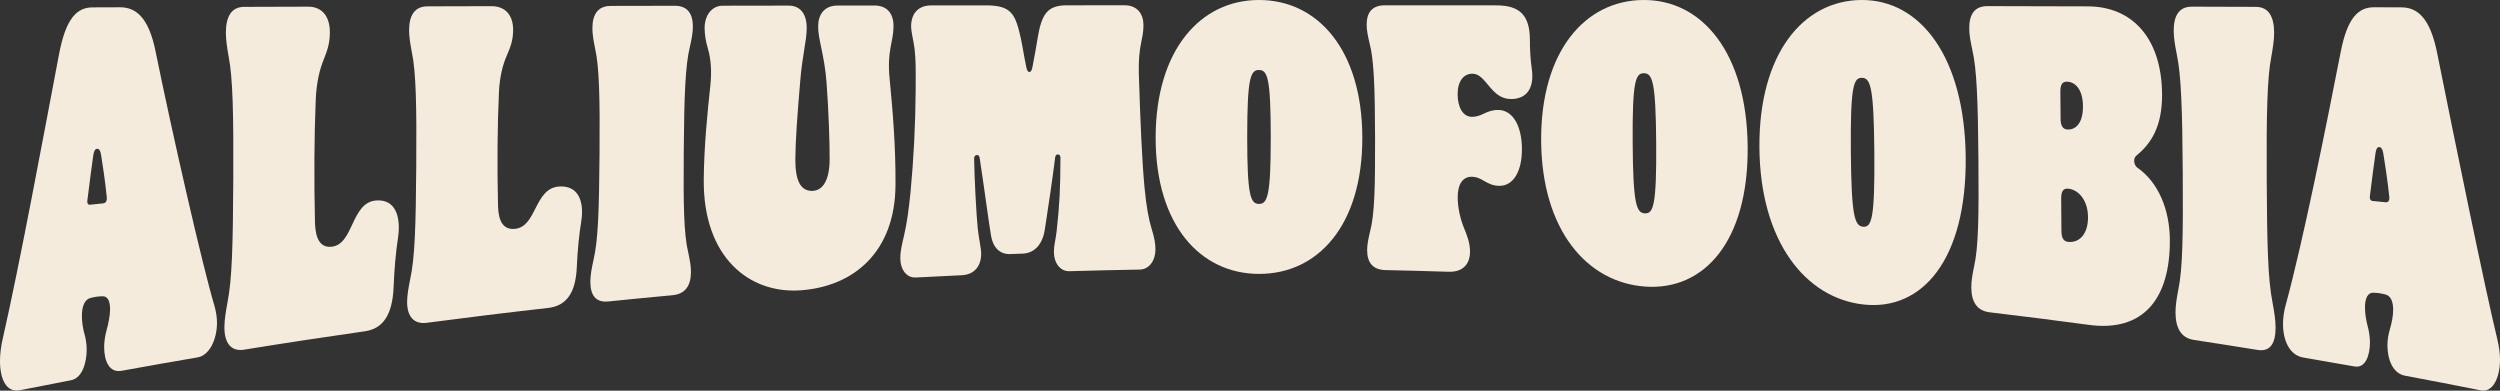
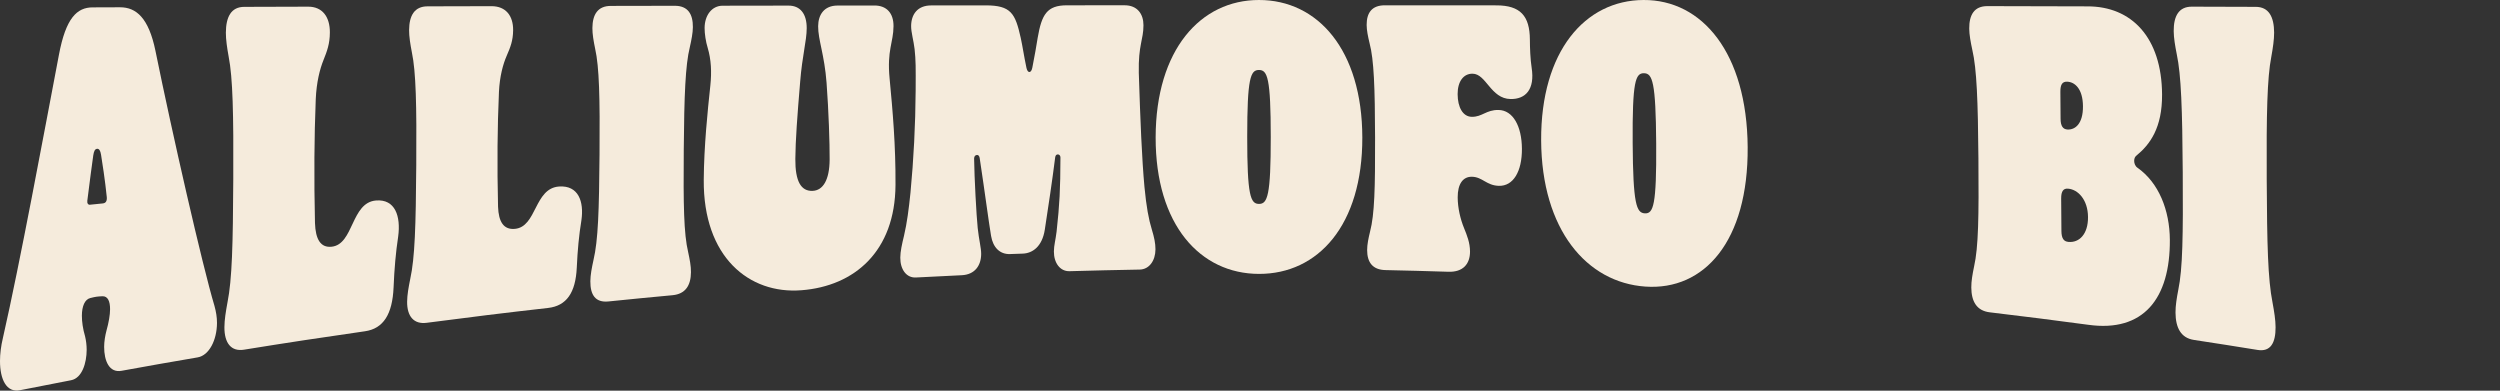
<svg xmlns="http://www.w3.org/2000/svg" id="uuid-b7a369e3-70cd-49e0-86f6-b2d53f33e66e" data-name="Layer 2" viewBox="0 0 1021.699 159.646">
  <rect x="0" y="0" width="1021.699" height="159.646" fill="#333333" stroke="none" />
  <g id="uuid-7417f21a-360b-45a9-9f26-3418aeca76f7" data-name="Info">
    <g>
      <path d="m0,147.574c-0-2.934.397-6.166,1.189-9.458,7.13-31.358,16.726-83.339,22.905-115.775,2.817-14.974,7.359-19.303,13.756-19.325,3.732-.014,7.464-.027,11.196-.04,6.664-.02,11.716,4.411,14.464,17.703,6.813,33.511,19.191,87.836,24.143,104.342.652,2.34,1.038,4.712,1.028,6.942-.034,7.084-3.245,13.287-7.882,14.087-10.381,1.764-20.755,3.592-31.12,5.485-5.028.929-7.13-4.03-7.115-9.817.006-2.141.409-4.564.943-6.574.935-3.359,1.474-6.429,1.479-8.777.009-3.2-.913-5.412-3.164-5.297-2.25.117-2.65.174-4.901.723-2.252.548-3.449,3.324-3.457,7.223-.005,2.38.386,5.349,1.306,8.436.393,1.663.653,3.56.65,5.504-.012,5.393-1.875,11.566-6.369,12.433-6.96,1.33-13.916,2.689-20.868,4.077C2.639,160.588 0,155.033,0,147.574Zm42.048-64.446c1.061-.107,1.727-.816,1.599-2.512-.646-6.56-1.954-15.019-2.346-17.352-.261-1.696-.791-2.515-1.588-2.456-.93.068-1.33.958-1.6,2.701-.405,2.612-1.486,11.101-2.431,18.537-.135,1.093.394,1.687,1.058,1.62,1.77-.18,3.539-.359,5.309-.537Z" style="fill: #f5ebdc; stroke-width: 0px;" />
      <path d="m91.714,133.724c.015-3.03.562-6.343,1.243-10.067,1.903-9.542,2.242-23.642,2.377-50.407.135-26.763-.19-41.421-1.878-50.05-.648-3.614-1.164-7.039-1.15-9.867.032-6.47,2.185-10.518,7.516-10.528,8.708-.028,17.416-.054,26.125-.08,5.864-.008,8.903,4.222,8.862,10.572-.03,4.624-1.115,7.532-2.603,11.242-1.489,3.709-2.854,8.985-3.164,15.978-.317,7.96-.499,15.922-.549,23.873-.056,8.921.022,17.834.231,26.725.224,6.764,2.327,10.208,6.849,9.711,9.044-.991,7.828-18.029,18.078-18.89,7.854-.65,10.198,6.426,9.074,14.747-.977,6.451-1.557,13.066-1.878,20.779-.476,10.903-4.108,16.828-11.687,17.918-16.487,2.346-32.957,4.853-49.406,7.522-5.306.87-8.07-2.706-8.039-9.178Z" style="fill: #f5ebdc; stroke-width: 0px;" />
      <path d="m166.384,123.313c.02-2.794.574-5.841,1.264-9.266,1.926-8.773,2.288-21.78,2.469-46.471.182-24.69-.119-38.215-1.792-46.178-.642-3.335-1.152-6.494-1.133-9.102.043-5.966,2.204-9.697,7.535-9.705,8.709-.023,17.418-.044,26.126-.065,5.865-.007,8.9,3.918,8.853,9.809-.033,4.289-1.122,6.984-2.615,10.419-1.493,3.434-2.864,8.319-3.182,14.797-.325,7.376-.515,14.752-.574,22.12-.065,8.267.003,16.527.205,24.77.217,6.271,2.323,9.491,6.854,9.094,9.064-.791,7.859-16.634,18.125-17.315,7.867-.513,10.213,6.112,9.085,13.85-.981,5.996-1.565,12.148-1.889,19.327-.482,10.149-4.125,15.594-11.726,16.456-16.534,1.859-33.055,3.879-49.559,6.06-5.325.711-8.09-2.632-8.047-8.6Z" style="fill: #f5ebdc; stroke-width: 0px;" />
      <path d="m241.265,114.948c.021-2.605.578-5.435,1.269-8.617,1.931-8.147,2.297-20.276,2.482-43.305.186-23.028-.113-35.647-1.785-43.077-.642-3.111-1.151-6.057-1.131-8.488.045-5.56,2.206-9.038,7.538-9.044,8.709-.018,17.418-.034,26.128-.05,5.332-.005,7.438,3.35,7.397,8.724-.018,2.352-.574,5.214-1.265,8.251-1.79,7.256-2.286,19.57-2.463,41.973-.176,22.402-.002,34.185,1.807,41.777.644,2.976,1.158,5.62,1.137,8.141-.042,5.374-2.205,8.921-7.548,9.416-8.725.805-17.448,1.656-26.166,2.55-5.338.554-7.444-2.689-7.399-8.251Z" style="fill: #f5ebdc; stroke-width: 0px;" />
      <path d="m287.607,73.495c.106-13.732,1.551-27.848,2.7-38.566.576-5.528.348-10.528-1.081-15.357-.781-2.497-1.288-5.841-1.27-8.185.04-5.027,2.869-9.051,7.402-9.054,8.976-.015,17.952-.029,26.928-.042,4.799-.003,7.441,3.412,7.4,9.268-.037,5.371-1.811,10.923-2.689,22.028-1.166,13.881-1.904,23.866-1.957,31.374-.066,9.146,2.31,13.268,7.119,13.038,4.142-.198,6.841-4.364,6.898-12.775.045-6.636-.399-19.885-1.255-31.369-.855-11.478-3.481-17.618-3.442-23.14.032-4.71,2.458-8.448,7.924-8.451,5.021-.007,10.043-.013,15.064-.019,5.065-.003,7.846,3.185,7.814,8.45-.04,6.698-2.727,9.763-1.597,21.409,1.254,13.237,2.504,27.233,2.407,43.5-.157,27.05-16.703,41.355-38.506,43.013-21.268,1.65-40.107-13.496-39.859-45.121Z" style="fill: #f5ebdc; stroke-width: 0px;" />
      <path d="m367.929,105.318c.015-2.549.702-5.61,1.524-8.992,1.235-5.31,1.935-10.746,2.643-17.61,1.281-13.403,2.031-27.874,2.111-41.696.055-9.533.07-12.233-.436-16.995-.381-3.333-1.428-6.823-1.413-9.368.028-4.773,2.582-8.435,8.181-8.438,7.421-.007,14.842-.014,22.263-.02,10.398-.007,12.116,3.28,14.342,13.263.786,3.587,1.303,7.331,2.351,12.315.524,2.335,1.993,2.164,2.403-.178.954-4.841,1.636-8.741,2.183-12.172,1.638-9.513,3.785-13.249,11.916-13.253,7.865-.005,15.731-.008,23.596-.011,5.199-.001,7.725,3.546,7.716,8.174-.012,6.016-2.151,8.027-1.908,19.447.627,19.595,1.262,35.173,2.31,46.575.786,8.167,1.713,13.244,3.044,17.543.932,3.072,1.462,5.531,1.458,7.997-.008,4.624-2.56,8.206-6.445,8.275-9.557.168-19.113.389-28.667.663-3.884.113-6.416-3.382-6.399-8.049.009-2.488.686-4.684,1.1-8.115,1.245-11.379,1.531-16.975,1.578-30.34.003-.777-.531-1.233-1.065-1.224-.535.009-.937.327-1.073,1.107-1.239,9.817-2.746,19.806-4.255,29.654-1.096,7.033-5.124,9.651-9.006,9.784-1.74.059-3.481.119-5.221.181-4.15.149-6.948-2.719-7.728-7.397-.912-5.298-2.461-17.319-4.663-31.872-.129-.782-.529-1.243-1.063-1.23-.668.017-1.205.501-1.21,1.445.095,7.86.954,23.552,1.466,28.401.512,4.852,1.433,8.114,1.421,10.627-.022,4.711-2.584,8.426-7.939,8.674-6.248.287-12.495.597-18.74.929-3.882.209-6.402-3.312-6.374-8.094Z" style="fill: #f5ebdc; stroke-width: 0px;" />
      <path d="m472.289,56.115C472.363,20.317,490.661-.015,514.512.001c23.985-.021,42.156,20.333,42.242,56.176.087,35.853-18.094,55.813-42.223,55.758-23.996-.021-42.317-20.013-42.243-55.82Zm47.044-.141c-.01-24.142-1.346-27.373-4.816-27.374-3.471-.001-4.804,3.228-4.807,27.367-.002,23.986,1.336,27.366,4.816,27.369,3.48.004,4.817-3.373,4.807-27.362Z" style="fill: #f5ebdc; stroke-width: 0px;" />
      <path d="m558.724,102.199c-.005-2.316.525-4.777,1.189-7.545,1.857-7.072,2.1-17.883,2.051-38.427-.048-20.544-.476-31.824-2.225-38.469-.674-2.782-1.213-5.408-1.218-7.569-.011-4.939,2.115-8.026,7.448-8.024,15.198.006,30.396.016,45.593.027,9.73.003,13.619,4.255,13.668,14.016.017,3.462.173,7.868.725,11.494,1.378,8.835-2.472,12.868-8.614,12.77-8.146-.128-9.925-10.307-15.53-10.358-3.737-.035-6.127,3.215-6.108,8.352.02,5.449,2.172,9.217,5.779,9.273,4.274.067,5.864-2.878,10.938-2.799,5.876.089,9.512,6.597,9.558,15.873.045,9.276-3.535,15.295-9.419,15.131-5.081-.137-6.699-3.614-10.978-3.713-3.743-.085-5.871,2.986-5.851,8.434.016,4.359,1.104,8.902,2.59,12.529,1.216,2.995,2.433,5.996,2.447,9.583.021,5.149-2.911,8.472-8.805,8.283-8.572-.271-17.145-.499-25.718-.684-5.359-.115-7.509-3.238-7.52-8.178Z" style="fill: #f5ebdc; stroke-width: 0px;" />
      <path d="m629.837,57.38C629.659,20.905,647.811.097,671.666.001c23.989-.133,42.28,21.627,42.572,60.096.291,38.479-17.722,58.702-41.811,57.022-23.957-1.637-42.41-23.256-42.589-59.74Zm47.016,1.338c-.168-25.33-1.524-28.738-4.994-28.793-3.469-.054-4.782,3.296-4.622,28.483.159,25.027,1.518,28.62,4.994,28.788,3.475.17,4.789-3.309,4.622-28.479Z" style="fill: #f5ebdc; stroke-width: 0px;" />
-       <path d="m719.038,60.294C718.753,22.035,736.849.161,760.706.001c23.993-.197,42.31,23.157,42.639,64.515.328,41.368-17.61,62.537-41.641,59.937-23.9-2.553-42.382-25.89-42.666-64.159Zm46.969,2.176c-.217-26.951-1.579-30.586-5.046-30.672-3.468-.085-4.772,3.461-4.559,30.191.212,26.56,1.577,30.405,5.047,30.667,3.47.263,4.773-3.406,4.558-30.186Z" style="fill: #f5ebdc; stroke-width: 0px;" />
      <path d="m805.63,117.532c-.021-2.663.489-5.447,1.131-8.58,1.8-7.99,1.969-20.446,1.78-44.129-.189-23.685-.693-36.708-2.486-44.382-.692-3.213-1.25-6.237-1.27-8.723-.045-5.677,2.059-9.222,7.391-9.215,13.641.032,27.282.066,40.922.102,17.997-.044,30.344,12.648,30.494,35.983.089,13.648-4.923,20.452-10.481,25.002-.661.526-.923,1.265-.917,2.214.006.947.415,2.114,1.35,2.751,8.691,6.116,13.149,17.313,13.228,29.456.15,24.004-10.769,37.903-33.386,34.718-13.395-1.803-26.802-3.5-40.218-5.091-5.331-.636-7.493-4.428-7.538-10.106Zm45.636-74.096c-.053-7.246-3.403-9.954-6.468-10.052-1.998-.066-2.788,1.195-2.766,4.137.028,3.678.055,7.357.083,11.035.023,2.942.965,4.277,2.829,4.377,3.065.166,6.375-2.251,6.322-9.497Zm2.063,45.26c-.052-7.075-4.075-11.294-8.205-11.603-1.864-.142-2.787,1.075-2.765,4.016.033,4.414.066,8.828.1,13.242.023,3.127.964,4.321,2.828,4.505,4.395.441,8.093-3.084,8.042-10.16Z" style="fill: #f5ebdc; stroke-width: 0px;" />
      <path d="m889.085,127.764c-.019-2.895.493-5.91,1.135-9.304,1.806-8.651,1.985-22.196,1.823-47.956-.162-25.761-.65-39.93-2.436-48.28-.688-3.495-1.242-6.784-1.259-9.486-.04-6.17,2.068-10.022,7.4-10.014,8.708.026,17.417.053,26.125.08,5.332.01,7.484,4.058,7.516,10.527.014,2.828-.502,6.253-1.15,9.867-1.689,8.629-2.013,23.287-1.878,50.05.135,26.765.472,40.865,2.377,50.407.681,3.724,1.228,7.037,1.243,10.067.031,6.471-2.07,10.157-7.376,9.286-8.667-1.408-17.339-2.772-26.017-4.09-5.313-.813-7.464-4.983-7.503-11.155Z" style="fill: #f5ebdc; stroke-width: 0px;" />
-       <path d="m933.02,132.571c-.012-2.635.372-5.412,1.155-8.139,7.033-25.843,16.4-72.338,22.417-103.166,2.745-14.102,7.262-18.318,13.66-18.298,3.732.013,7.464.027,11.196.04,6.665.02,11.739,4.563,14.557,18.634,6.993,34.849,19.628,96.639,24.637,117.173.66,2.82,1.057,5.6,1.057,8.082-.001,7.911-3.167,13.585-7.786,12.647-10.34-2.066-20.689-4.068-31.047-6.006-5.024-.949-7.155-6.661-7.171-12.411-.006-2.132.384-4.411.909-6.245.918-3.05,1.44-5.962,1.434-8.314-.008-3.208-.941-5.697-3.195-6.235-2.253-.539-2.651-.596-4.903-.708-2.252-.11-3.437,2.249-3.425,6.043.008,2.319.414,5.33,1.352,8.647.403,1.754.673,3.699.679,5.602.016,5.29-1.818,10.661-6.319,9.847-6.972-1.245-13.948-2.461-20.927-3.648-5.567-.957-8.245-6.865-8.278-13.547Zm41.851-49.92c1.062.106,1.724-.468,1.587-2.189-.682-6.685-2.033-15.314-2.439-17.681-.271-1.723-.805-2.612-1.602-2.669-.931-.067-1.327.753-1.587,2.429-.392,2.516-1.43,10.694-2.337,17.789-.13,1.044.403,1.73,1.067,1.796,1.77.174,3.54.349,5.31.526Z" style="fill: #f5ebdc; stroke-width: 0px;" />
    </g>
  </g>
</svg>